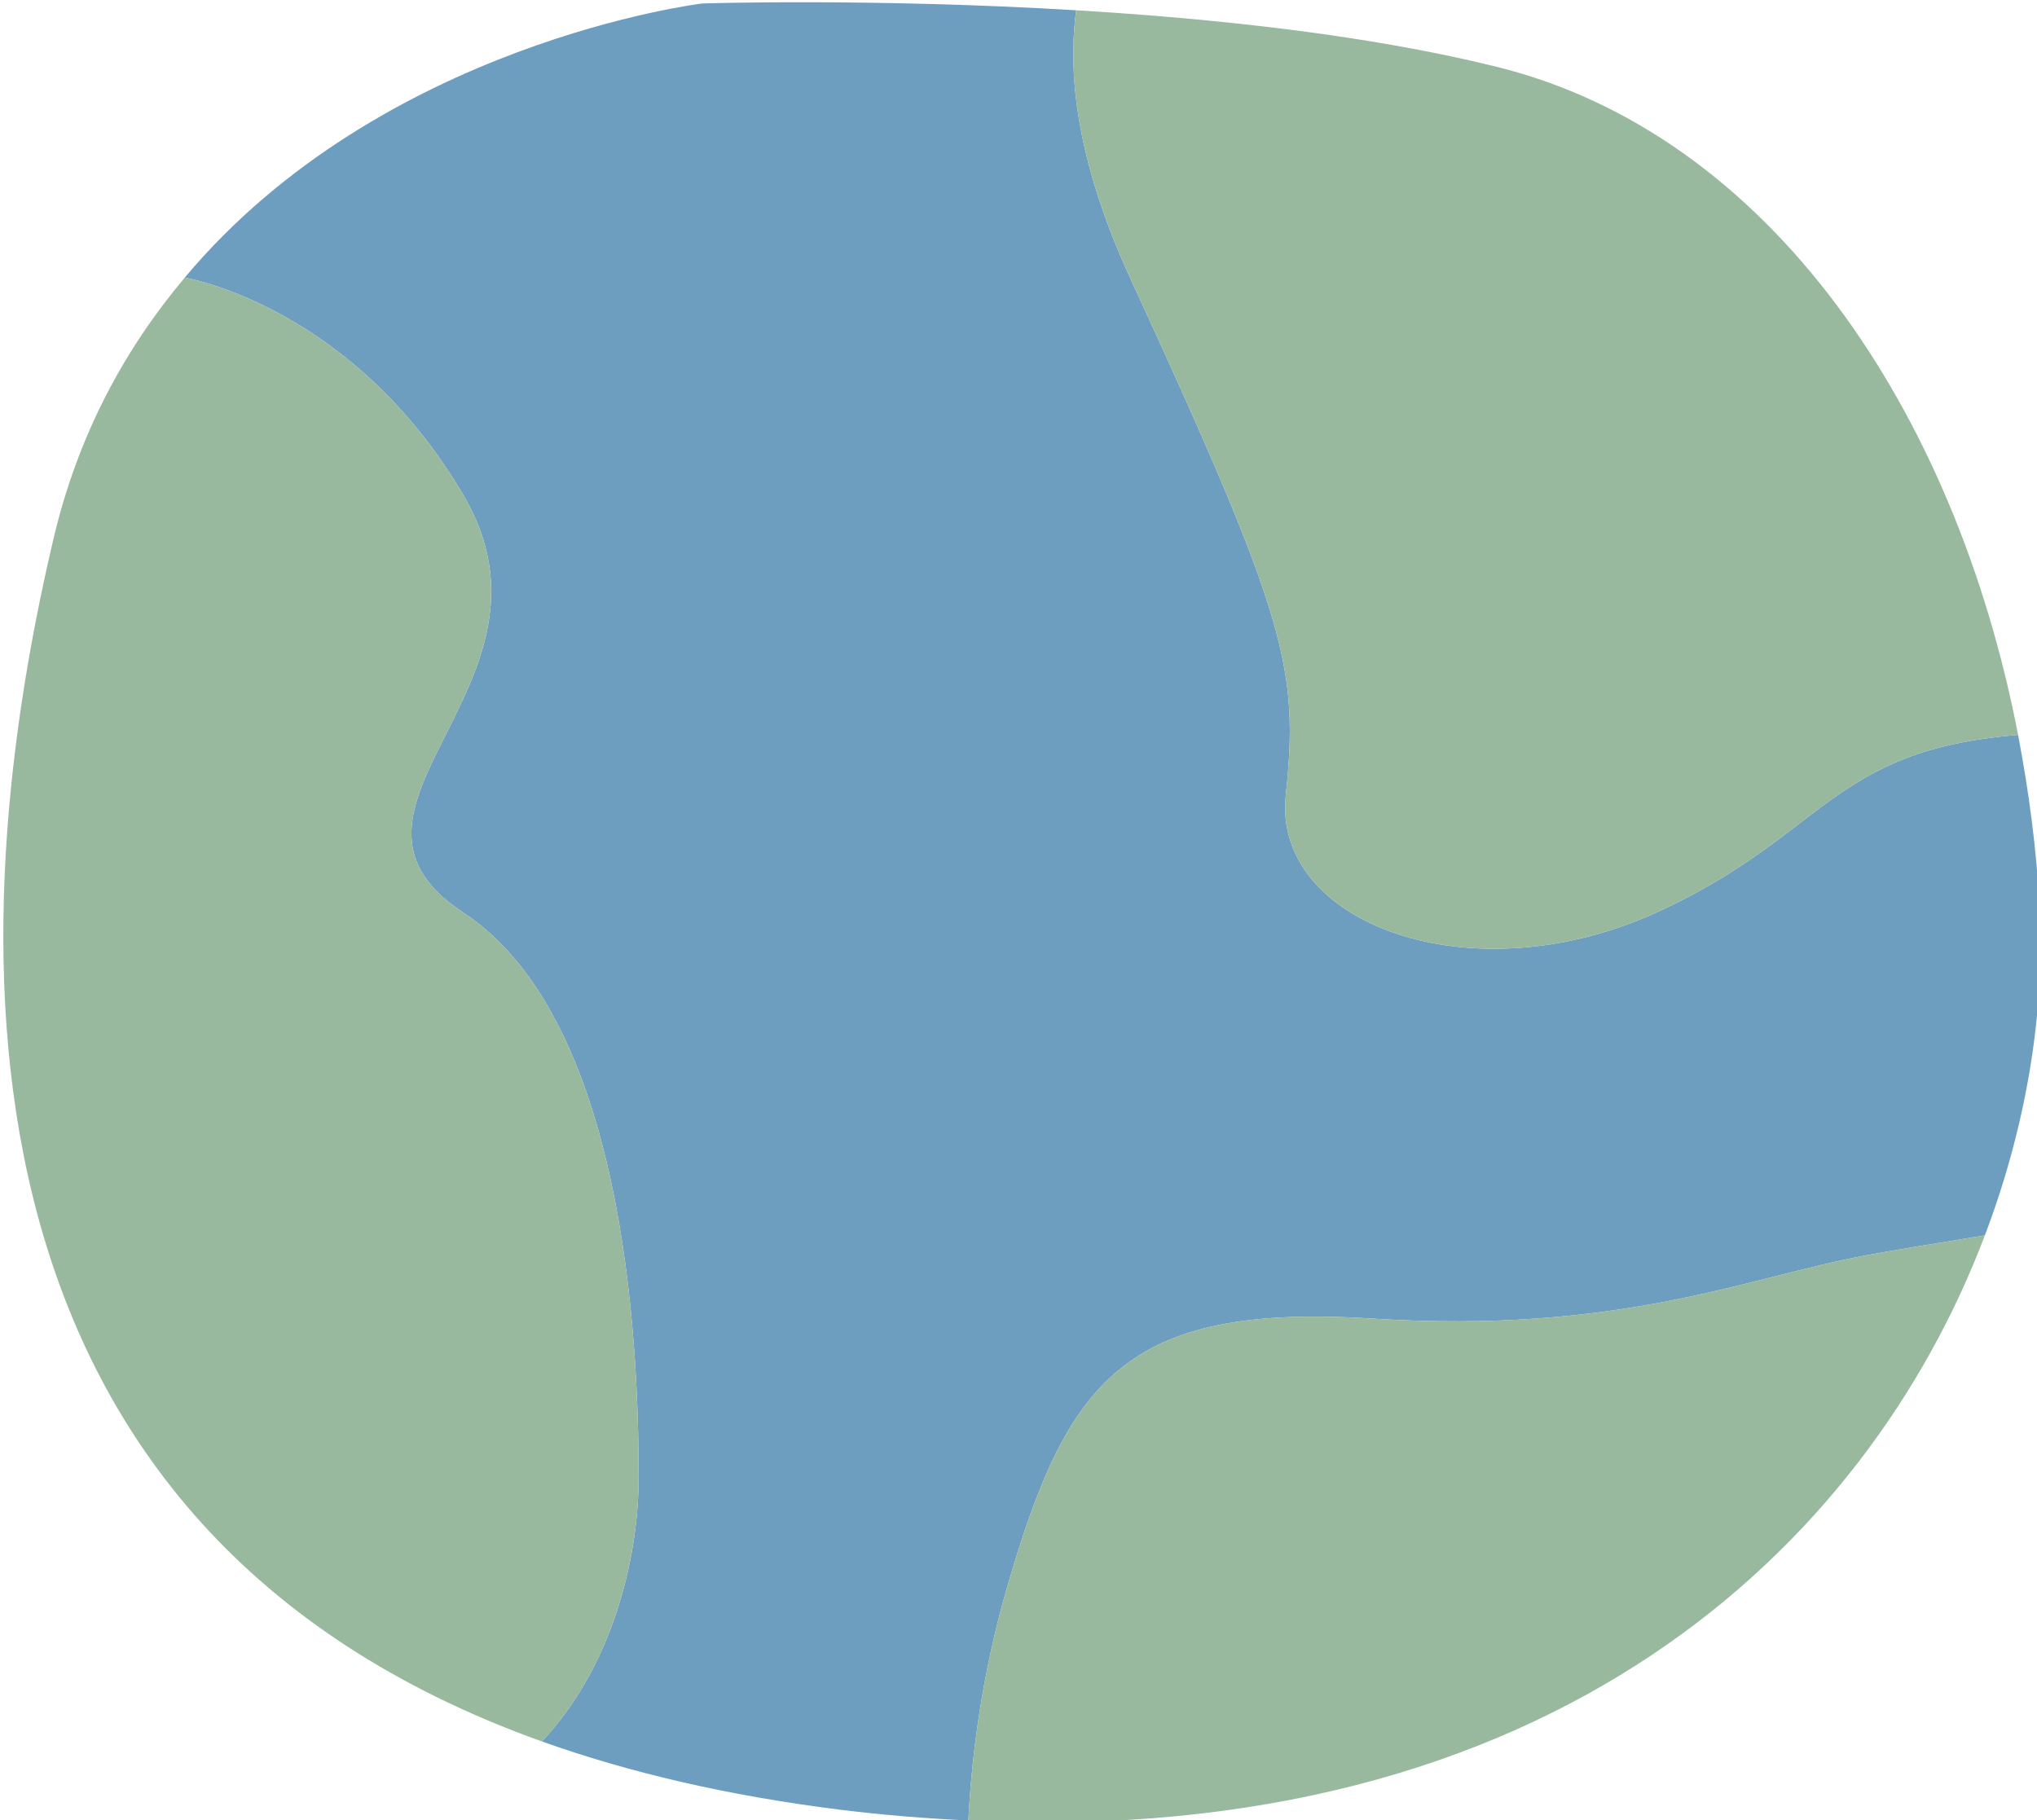
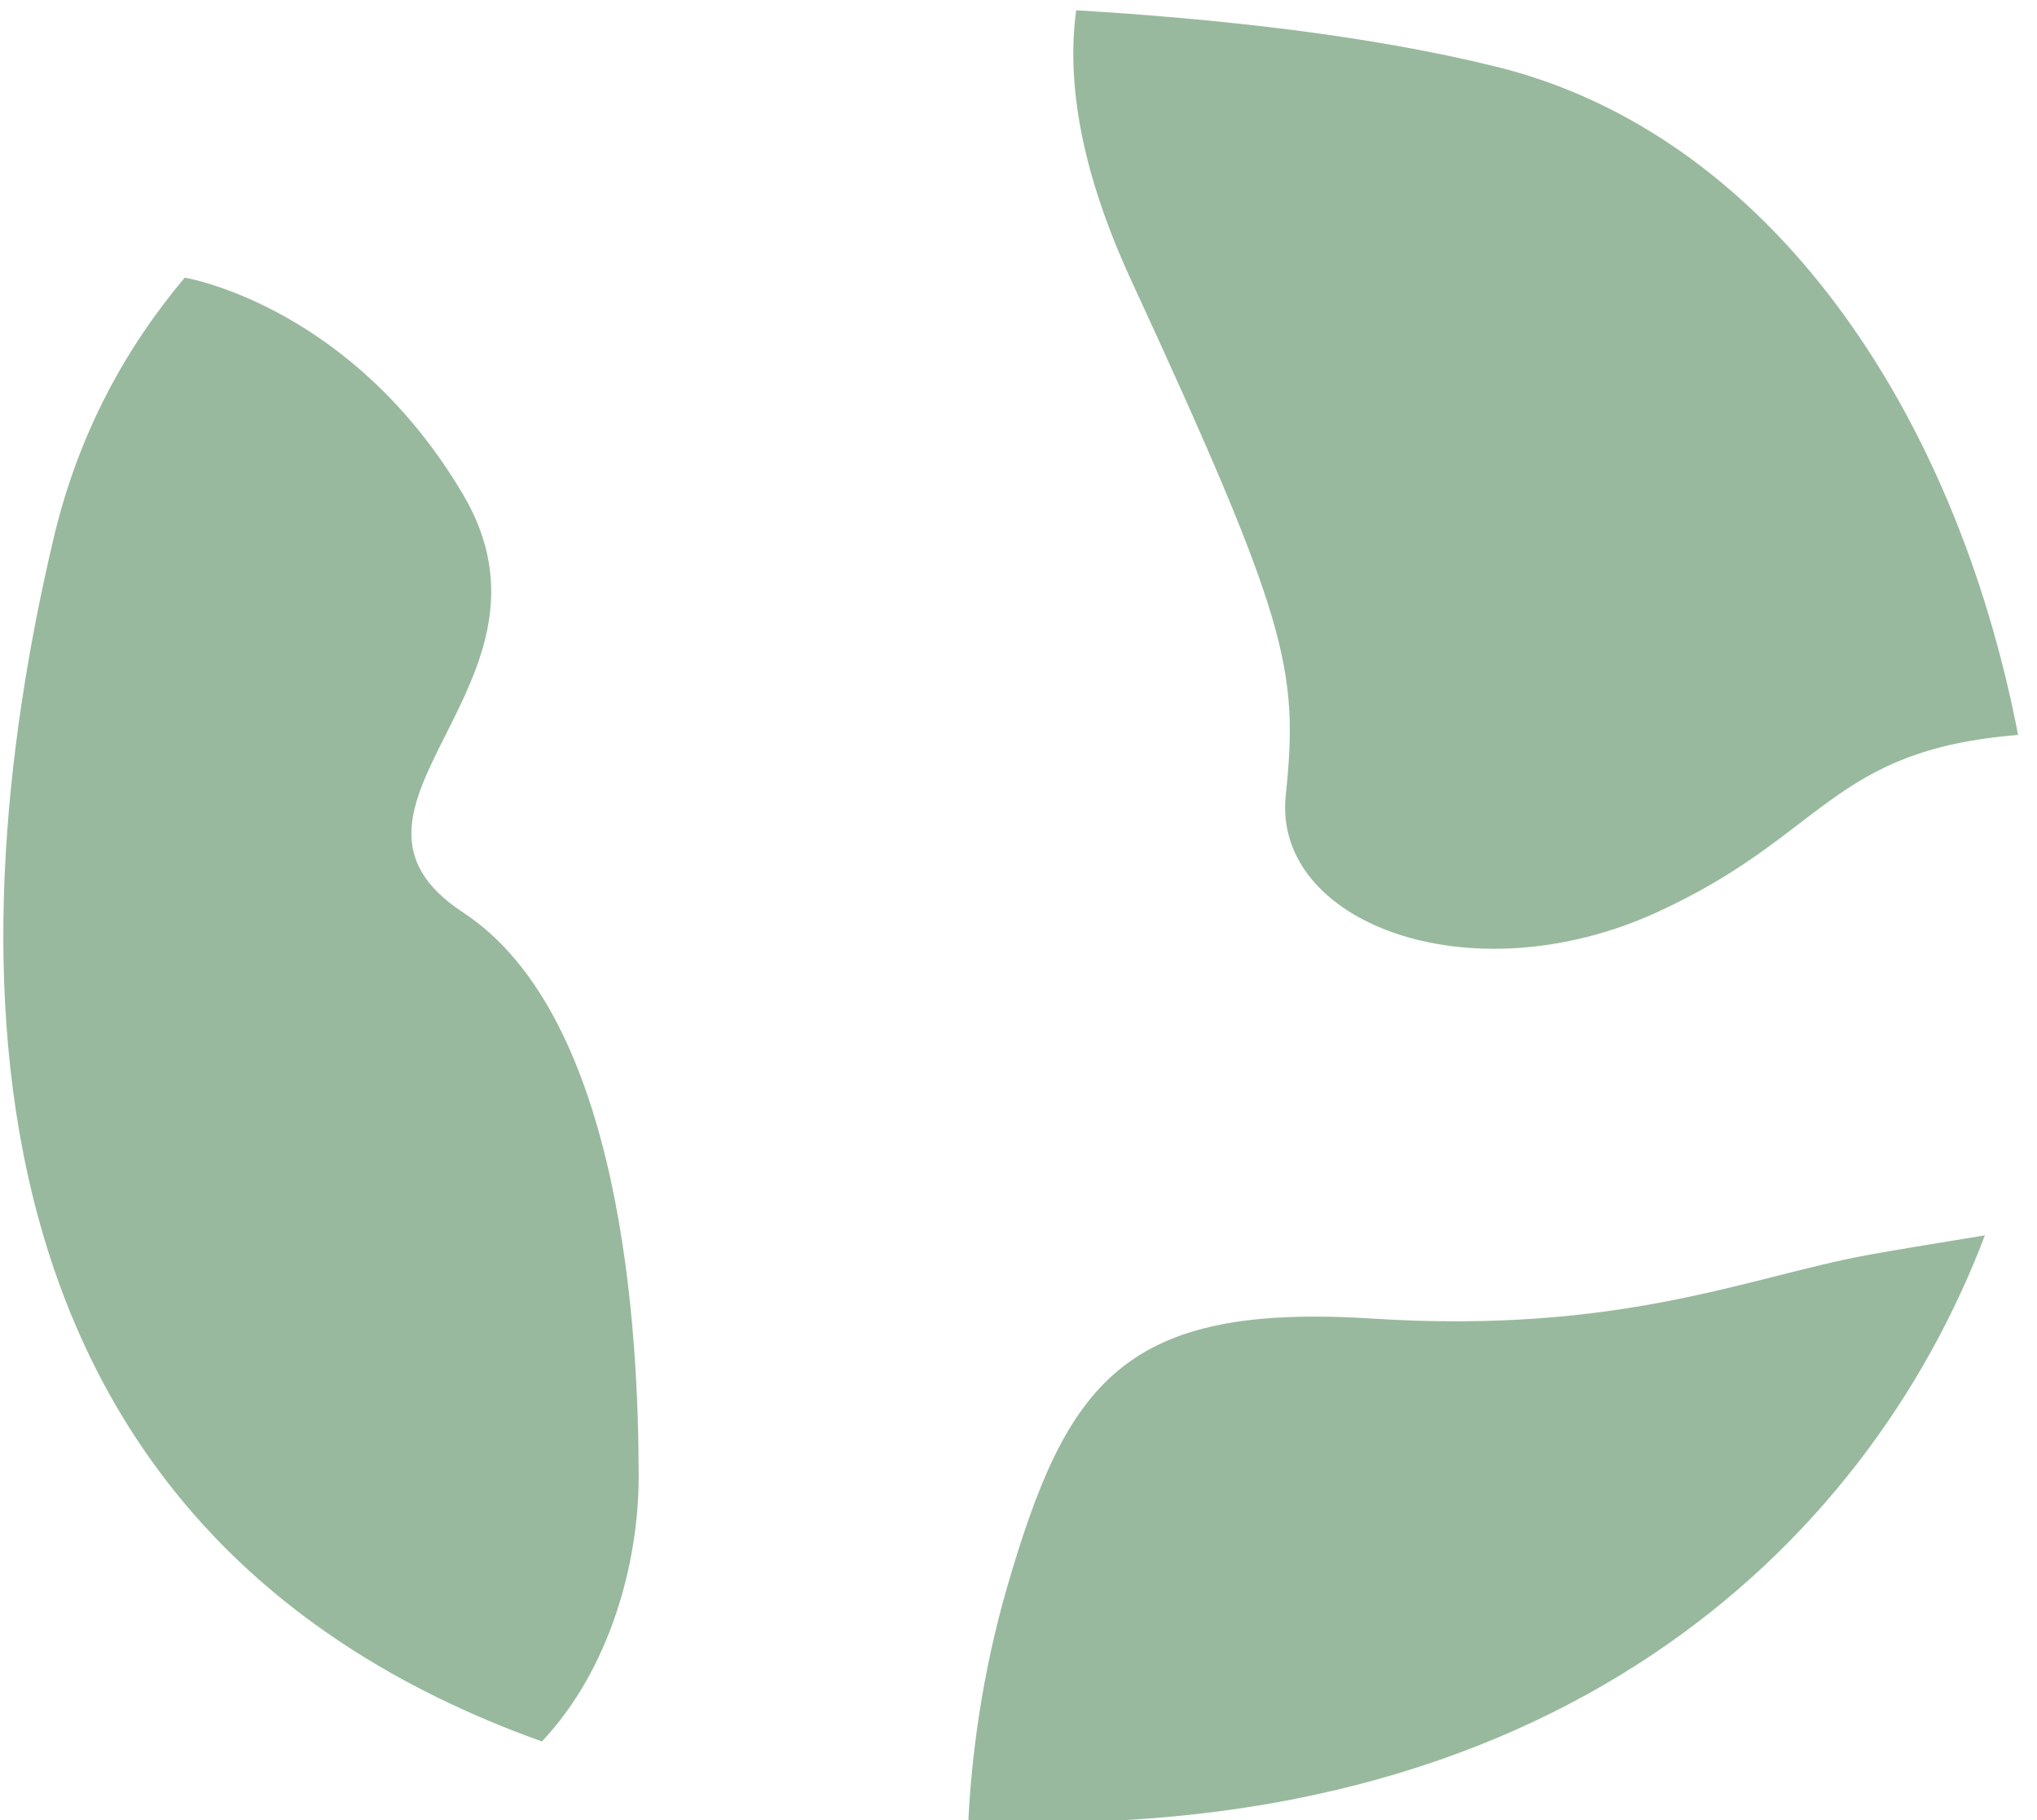
<svg xmlns="http://www.w3.org/2000/svg" width="100%" height="100%" viewBox="0 0 207 185" version="1.1" xml:space="preserve" style="fill-rule:evenodd;clip-rule:evenodd;stroke-linejoin:round;stroke-miterlimit:2;">
  <g transform="matrix(1,0,0,1,-4207.87,-2844.6)">
    <g transform="matrix(4.167,0,0,4.167,0,0)">
      <g transform="matrix(1,0,0,1,-76.227,483.998)">
-         <path d="M1119.5,230.812C1125.57,231.198 1128.66,229.8 1131.56,229.266C1132.18,229.152 1133.22,228.98 1134.44,228.782C1135.49,226.013 1135.91,223.215 1135.77,220.764C1135.7,219.343 1135.51,217.944 1135.25,216.577C1130.66,216.947 1130.56,219.024 1126.43,220.908C1121.87,222.984 1117.07,221.15 1117.39,218.059C1117.71,214.967 1117.46,213.808 1113.59,205.419C1112.32,202.642 1112.06,200.517 1112.28,198.902C1107.3,198.602 1103.16,198.736 1103.16,198.736C1103.16,198.736 1095.35,199.678 1090.54,205.423C1090.76,205.462 1094.67,206.212 1097.33,210.716C1100.07,215.354 1093.43,218.347 1097.33,220.908C1101.23,223.469 1101.61,231.198 1101.61,234.676C1101.61,236.77 1100.91,239.369 1099.25,241.126C1101.36,241.879 1103.77,242.448 1106.53,242.792C1107.61,242.926 1108.64,243.005 1109.65,243.054C1109.73,241.472 1109.98,239.498 1110.59,237.381C1112.05,232.358 1113.43,230.425 1119.5,230.812Z" style="fill:rgb(109,157,191);fill-rule:nonzero;" />
        <path d="M1097.33,220.908C1093.43,218.347 1100.07,215.354 1097.33,210.716C1094.67,206.212 1090.76,205.462 1090.54,205.423C1089.11,207.124 1087.93,209.226 1087.32,211.875C1084.95,221.998 1084.78,235.947 1099.25,241.126C1100.91,239.369 1101.61,236.77 1101.61,234.676C1101.61,231.198 1101.23,223.469 1097.33,220.908Z" style="fill:rgb(152,185,157);fill-rule:nonzero;" />
        <path d="M1113.59,205.419C1117.46,213.808 1117.71,214.967 1117.39,218.059C1117.07,221.15 1121.87,222.984 1126.43,220.908C1130.56,219.024 1130.66,216.947 1135.25,216.577C1133.72,208.644 1129.18,201.93 1122.54,200.282C1119.4,199.503 1115.65,199.104 1112.28,198.902C1112.06,200.517 1112.32,202.642 1113.59,205.419Z" style="fill:rgb(152,185,157);fill-rule:nonzero;" />
        <path d="M1134.44,228.782C1133.22,228.98 1132.18,229.152 1131.56,229.266C1128.66,229.8 1125.57,231.198 1119.5,230.812C1113.43,230.425 1112.05,232.358 1110.59,237.381C1109.98,239.498 1109.73,241.472 1109.65,243.054C1123.87,243.75 1131.56,236.386 1134.44,228.782Z" style="fill:rgb(152,185,157);fill-rule:nonzero;" />
      </g>
    </g>
  </g>
</svg>